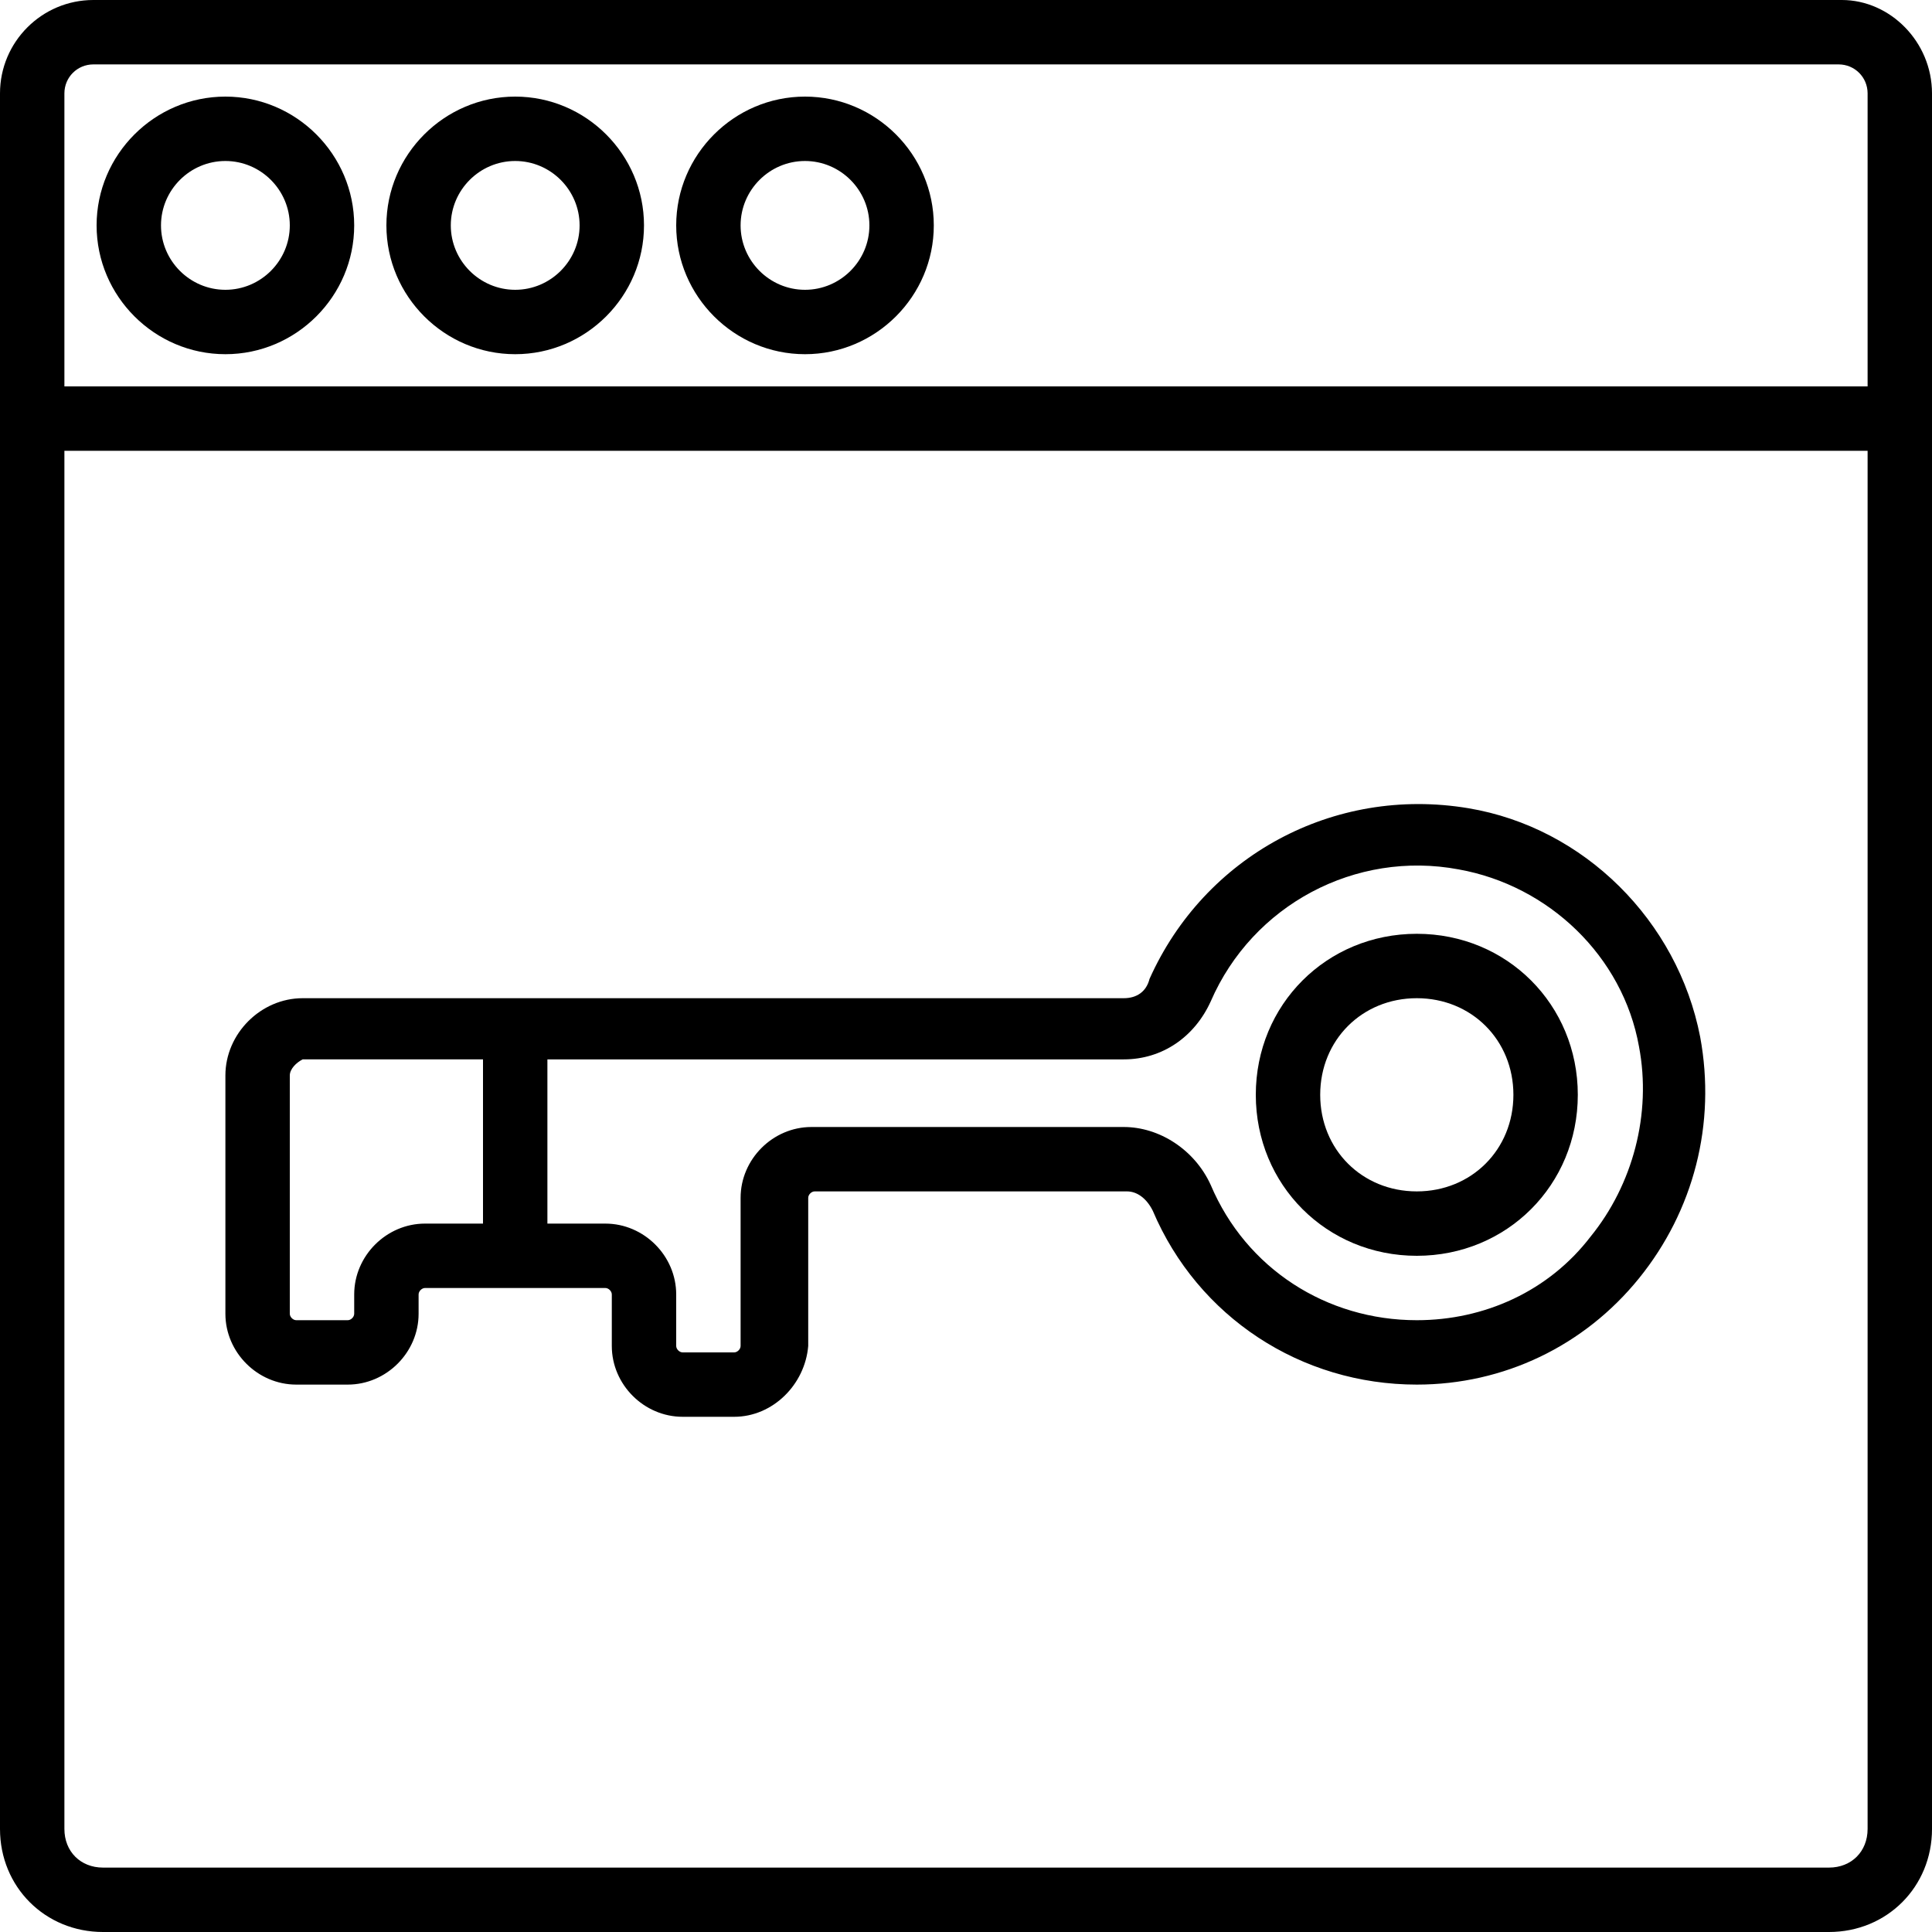
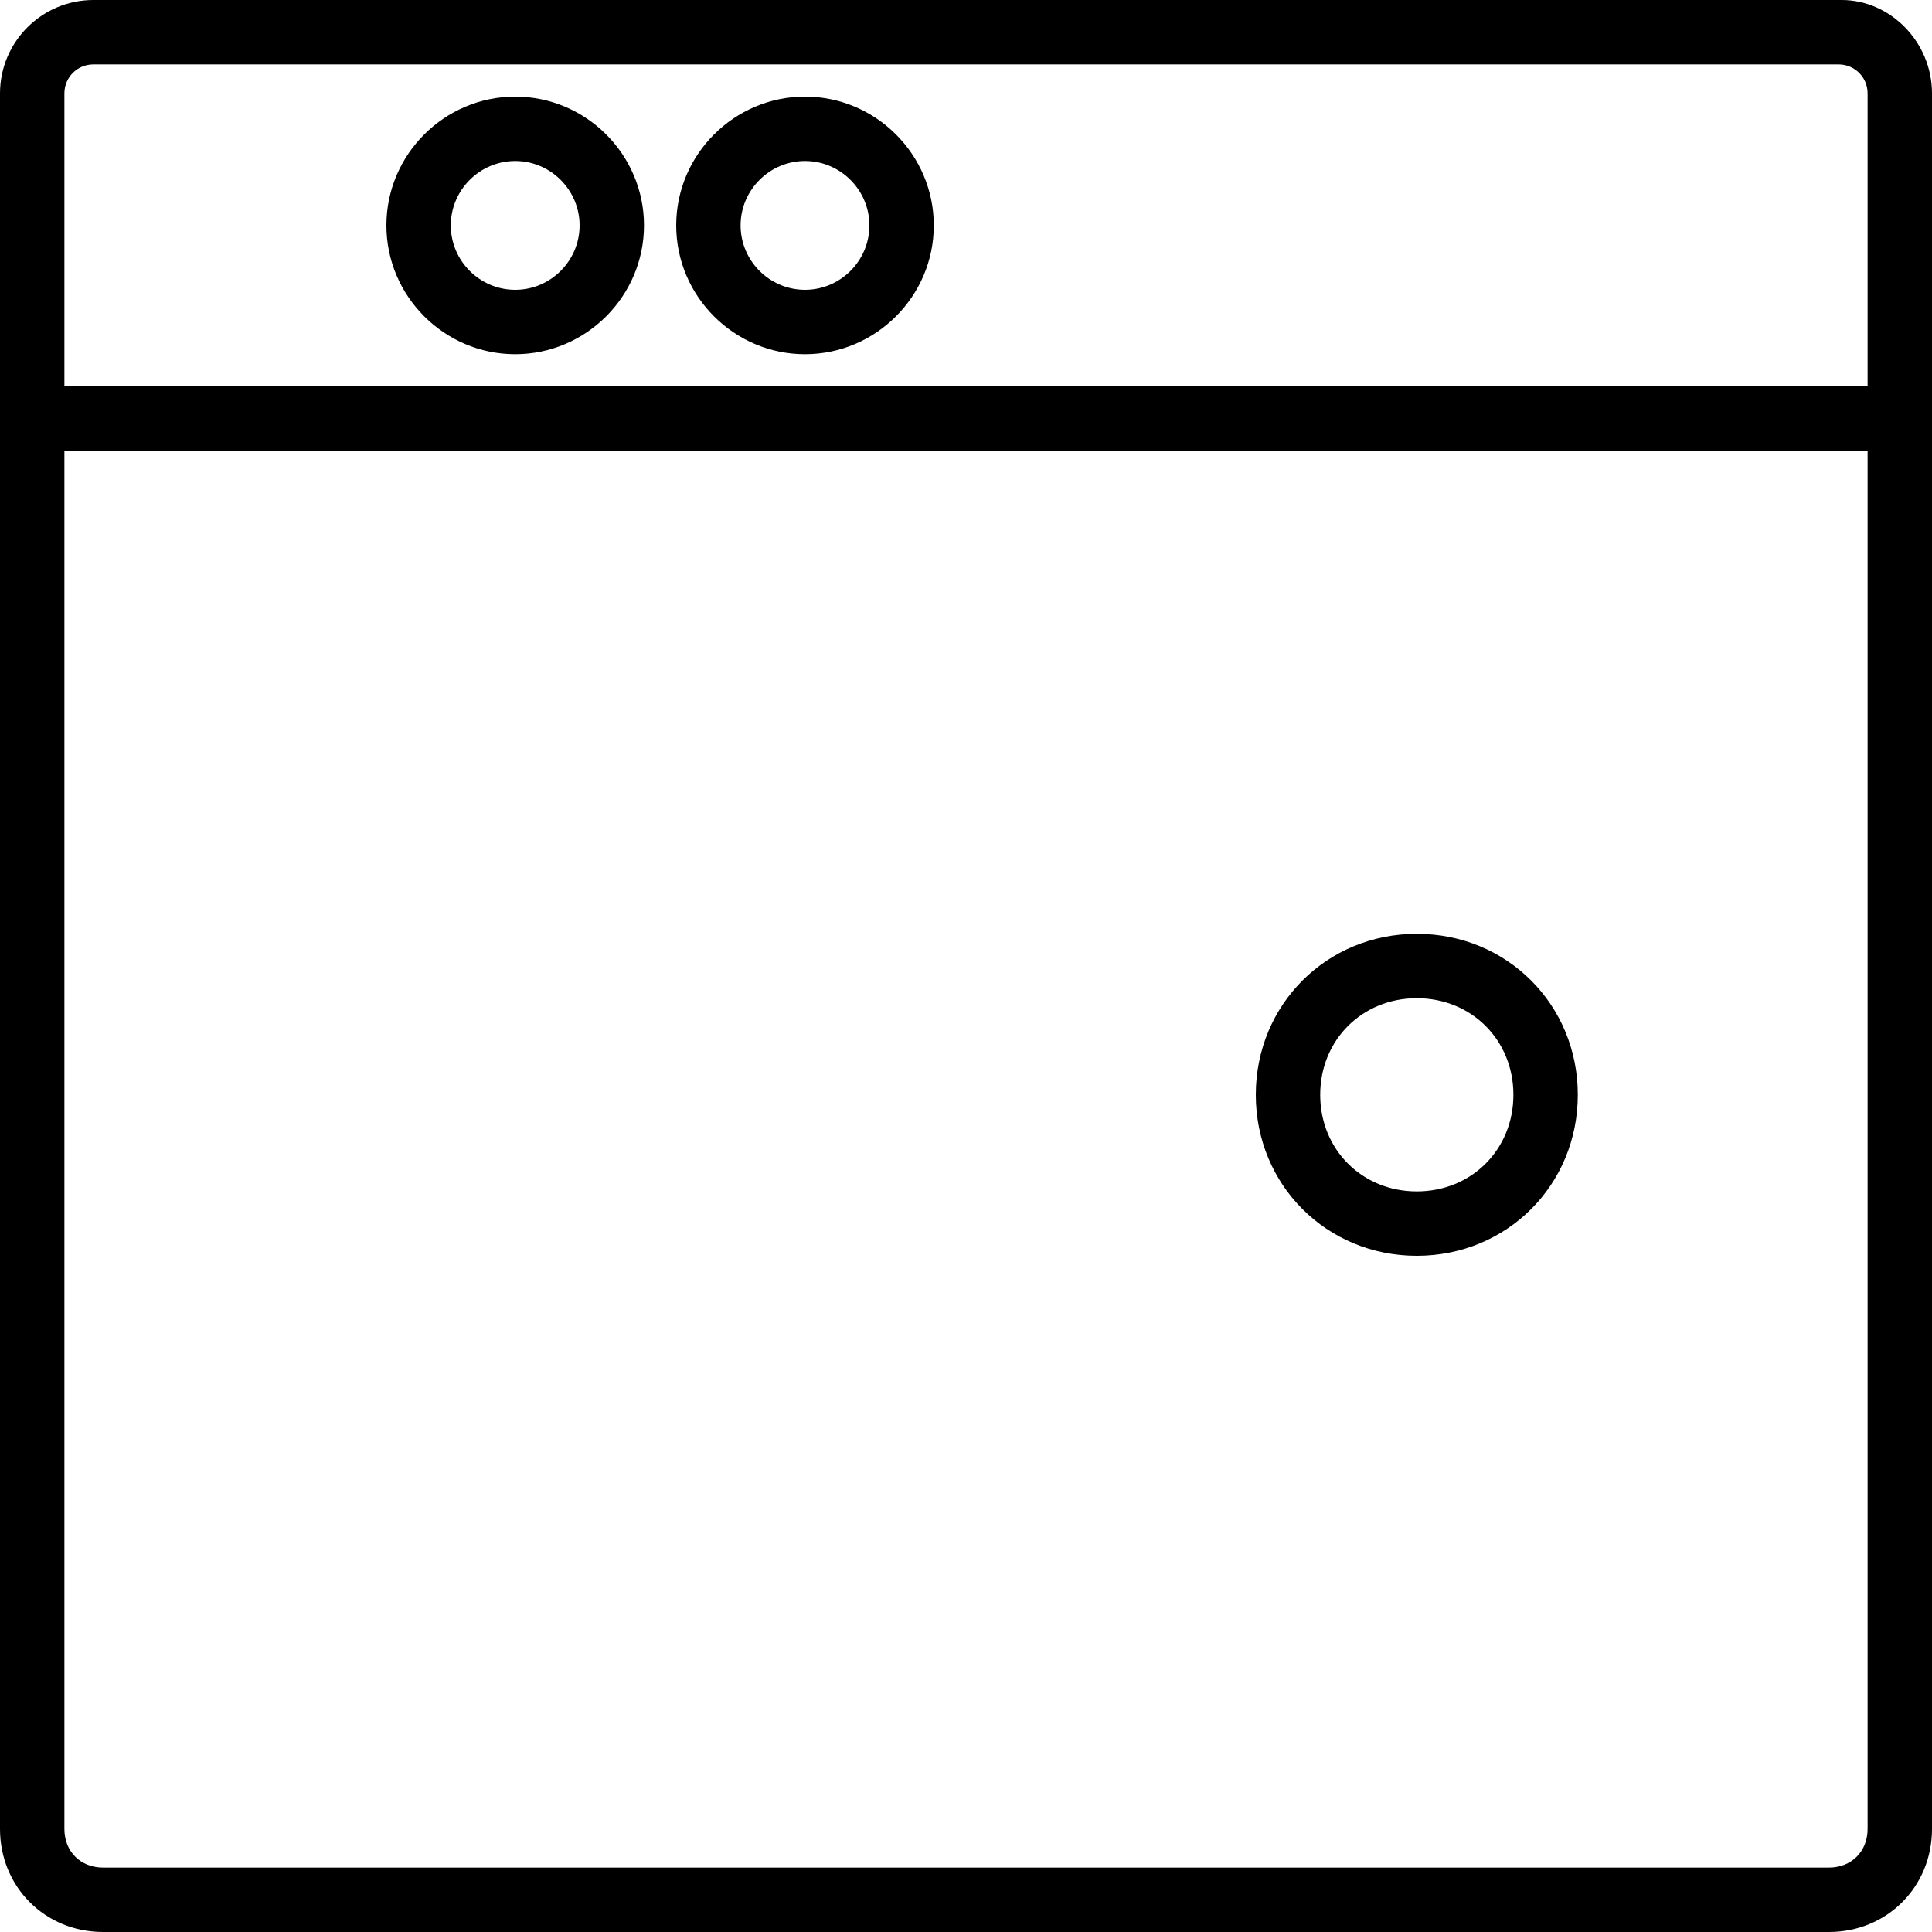
<svg xmlns="http://www.w3.org/2000/svg" fill="#000000" height="800px" width="800px" version="1.1" id="Layer_1" viewBox="0 0 512 512" xml:space="preserve">
  <g transform="translate(1 1)">
    <g>
      <g>
-         <path d="M58.733,24.6C39.96,24.6,24.6,39.96,24.6,58.733s15.36,34.133,34.133,34.133s34.133-15.36,34.133-34.133     S77.507,24.6,58.733,24.6z M58.733,75.8c-9.387,0-17.067-7.68-17.067-17.067s7.68-17.067,17.067-17.067S75.8,49.347,75.8,58.733     S68.12,75.8,58.733,75.8z" />
        <path d="M135.533,24.6c-18.773,0-34.133,15.36-34.133,34.133s15.36,34.133,34.133,34.133c18.773,0,34.133-15.36,34.133-34.133     S154.307,24.6,135.533,24.6z M135.533,75.8c-9.387,0-17.067-7.68-17.067-17.067s7.68-17.067,17.067-17.067     s17.067,7.68,17.067,17.067S144.92,75.8,135.533,75.8z" />
        <path d="M212.333,24.6c-18.773,0-34.133,15.36-34.133,34.133s15.36,34.133,34.133,34.133c18.773,0,34.133-15.36,34.133-34.133     S231.107,24.6,212.333,24.6z M212.333,75.8c-9.387,0-17.067-7.68-17.067-17.067s7.68-17.067,17.067-17.067     c9.387,0,17.067,7.68,17.067,17.067S221.72,75.8,212.333,75.8z" />
        <path d="M487.107-1H23.747C10.093-1-1,10.093-1,23.747V101.4v17.067v365.227C-1,499.053,10.947,511,26.307,511h457.387     c15.36,0,27.307-11.947,27.307-27.307V118.467V101.4V23.747C511,10.093,499.907-1,487.107-1z M493.933,483.693     c0,5.973-4.267,10.24-10.24,10.24H26.307c-5.973,0-10.24-4.267-10.24-10.24V118.467h477.867V483.693z M16.067,101.4V23.747     c0-4.267,3.413-7.68,7.68-7.68h462.507c4.267,0,7.68,3.413,7.68,7.68V101.4H16.067z" />
-         <path d="M77.507,365.933H91.16c10.24,0,18.773-8.533,18.773-18.773v-5.12c0-0.853,0.853-1.707,1.707-1.707h47.787     c0.853,0,1.707,0.853,1.707,1.707v13.653c0,10.24,8.533,18.773,18.773,18.773h13.653c10.24,0,18.773-8.533,19.627-18.773V316.44     c0-0.853,0.853-1.707,1.707-1.707h82.773c2.56,0,5.12,1.707,6.827,5.12c11.947,28.16,39.253,46.08,69.973,46.08     c23.04,0,44.373-10.24,58.88-28.16c14.507-17.92,20.48-40.96,16.213-64c-5.973-30.72-30.72-55.467-61.44-60.587     c-35.84-5.973-69.973,12.8-84.48,45.227c-0.853,3.413-3.413,5.12-6.827,5.12h-217.6c-11.093,0-20.48,9.387-20.48,20.48v63.147     C58.733,357.4,67.267,365.933,77.507,365.933z M296.813,279.747c10.24,0,18.773-5.973,23.04-15.36     c11.093-25.6,38.4-40.107,65.707-34.987c23.893,4.267,43.52,23.04,47.787,46.933c3.413,17.92-1.707,36.693-12.8,50.347     c-11.093,14.507-28.16,22.187-46.08,22.187c-23.893,0-45.227-13.653-54.613-35.84c-4.267-9.387-13.653-15.36-23.04-15.36H214.04     c-10.24,0-18.773,8.533-18.773,18.773v39.253c0,0.853-0.853,1.707-1.707,1.707h-13.653c-0.853,0-1.707-0.853-1.707-1.707V342.04     c0-10.24-8.533-18.773-18.773-18.773h-15.36v-43.52H296.813z M75.8,284.013c0-1.707,1.707-3.413,3.413-4.267H127v43.52h-15.36     c-10.24,0-18.773,8.533-18.773,18.773v5.12c0,0.853-0.853,1.707-1.707,1.707H77.507c-0.853,0-1.707-0.853-1.707-1.707V284.013z" />
        <path d="M374.467,331.8c23.893,0,42.667-18.773,42.667-42.667c0-23.893-18.773-42.667-42.667-42.667S331.8,265.24,331.8,289.133     C331.8,313.027,350.573,331.8,374.467,331.8z M374.467,263.533c14.507,0,25.6,11.093,25.6,25.6c0,14.507-11.093,25.6-25.6,25.6     c-14.507,0-25.6-11.093-25.6-25.6C348.867,274.627,359.96,263.533,374.467,263.533z" />
      </g>
    </g>
  </g>
</svg>